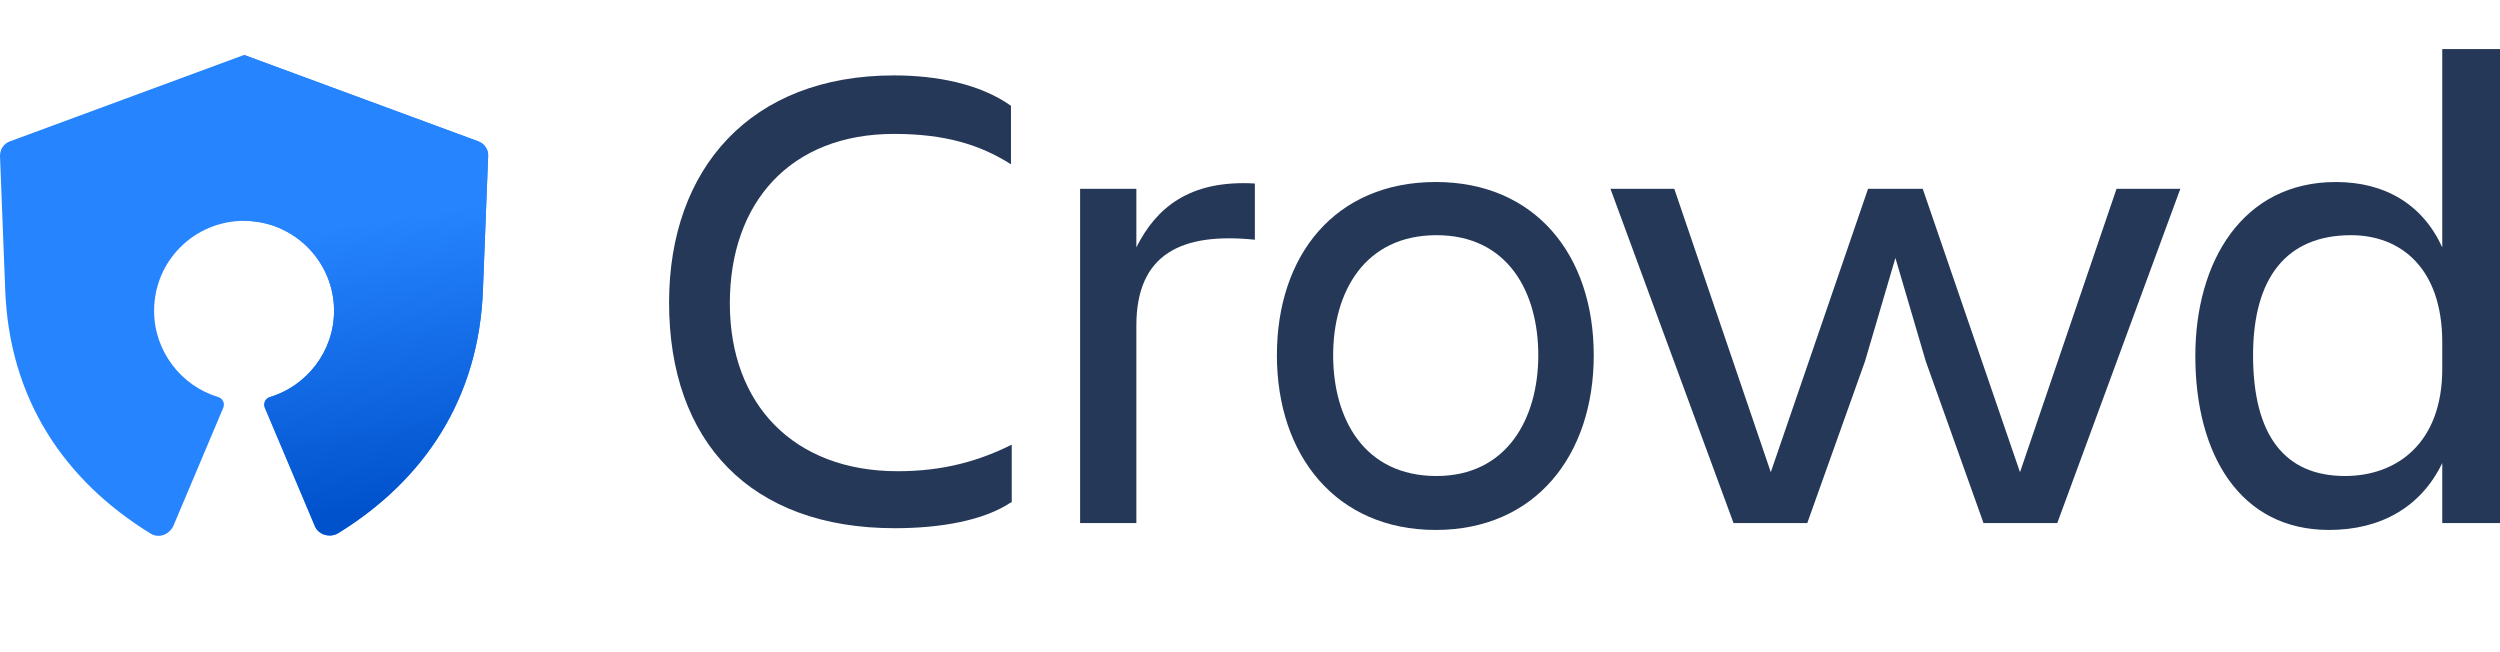
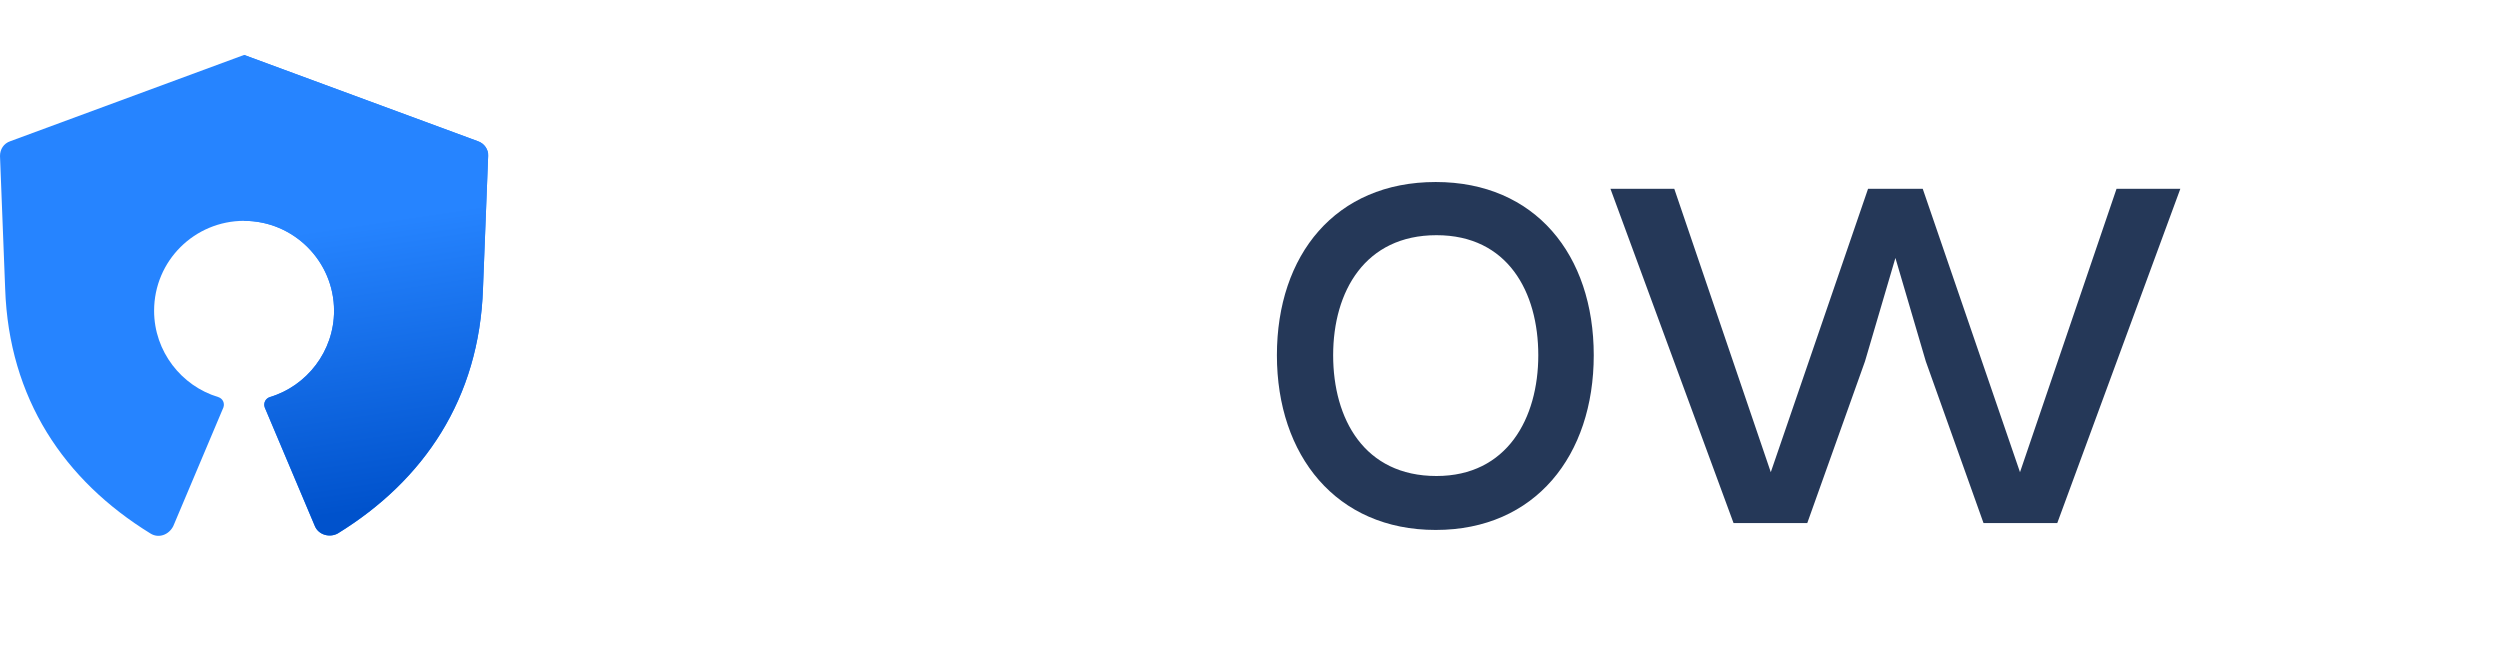
<svg xmlns="http://www.w3.org/2000/svg" width="92" height="24" viewBox="0 0 92 24" fill="none">
  <path d="M17.584 5.196L8.982 2.022L0.38 5.196C0.136 5.278 0 5.495 0 5.739L0.19 10.623C0.326 14.666 2.361 17.678 5.536 19.632C5.834 19.822 6.214 19.686 6.377 19.36L8.222 14.992C8.277 14.829 8.195 14.666 8.032 14.612C6.675 14.205 5.671 12.93 5.671 11.437C5.671 9.592 7.164 8.127 8.982 8.127C10.8 8.127 12.293 9.619 12.293 11.437C12.293 12.93 11.289 14.205 9.932 14.612C9.769 14.666 9.688 14.829 9.742 14.992L11.587 19.36C11.723 19.686 12.13 19.794 12.428 19.632C15.603 17.678 17.639 14.666 17.774 10.623L17.964 5.739C17.991 5.522 17.828 5.278 17.584 5.196Z" fill="#2684FF" />
  <path d="M8.982 8.127C10.827 8.127 12.293 9.619 12.293 11.437C12.293 12.93 11.289 14.205 9.932 14.612C9.769 14.666 9.688 14.829 9.742 14.992L11.587 19.36C11.723 19.686 12.13 19.795 12.428 19.632C15.603 17.678 17.639 14.666 17.774 10.623L17.964 5.739C17.964 5.495 17.828 5.278 17.584 5.196L8.982 2.022V8.127V8.127Z" fill="url(#paint0_linear_235_1474)" />
-   <path d="M37.204 18.488C36.197 19.159 34.604 19.438 32.926 19.438C27.613 19.438 24.622 16.251 24.622 11.134C24.622 6.214 27.613 2.775 32.898 2.775C34.464 2.775 36.058 3.082 37.204 3.893V6.046C36.058 5.319 34.771 4.928 32.898 4.928C29.095 4.928 26.858 7.444 26.858 11.162C26.858 14.881 29.207 17.341 33.038 17.341C34.743 17.341 36.058 16.95 37.232 16.363V18.488H37.204Z" fill="#253858" />
-   <path d="M41.818 19.25H39.748V6.949H41.818V9.102C42.545 7.648 43.775 6.613 46.179 6.753V8.822C43.467 8.543 41.818 9.353 41.818 11.981V19.25Z" fill="#253858" />
  <path d="M46.99 13.072C46.99 9.382 49.144 6.698 52.834 6.698C56.497 6.698 58.65 9.382 58.65 13.072C58.65 16.762 56.497 19.502 52.834 19.502C49.171 19.502 46.99 16.762 46.99 13.072ZM49.06 13.072C49.06 15.42 50.206 17.517 52.862 17.517C55.463 17.517 56.609 15.392 56.609 13.072C56.609 10.752 55.491 8.655 52.862 8.655C50.234 8.655 49.06 10.724 49.06 13.072Z" fill="#253858" />
  <path d="M72.994 19.25L70.869 13.296L69.751 9.493L68.632 13.296L66.507 19.25H63.795L59.265 6.949H61.614L65.165 17.377L68.744 6.949H70.757L74.336 17.377L77.888 6.949H80.236L75.707 19.25H72.994Z" fill="#253858" />
-   <path d="M89.875 17.041C89.092 18.663 87.61 19.502 85.709 19.502C82.437 19.502 80.788 16.734 80.788 13.1C80.788 9.633 82.521 6.698 85.96 6.698C87.75 6.698 89.148 7.508 89.875 9.102V1.805H92V19.25H89.875V17.041ZM86.296 17.517C88.197 17.517 89.875 16.314 89.875 13.575V12.596C89.875 9.857 88.337 8.655 86.52 8.655C84.143 8.655 82.913 10.22 82.913 13.072C82.913 16.035 84.087 17.517 86.296 17.517Z" fill="#253858" />
  <defs>
    <linearGradient id="paint0_linear_235_1474" x1="13.533" y1="8.164" x2="15.09" y2="18.552" gradientUnits="userSpaceOnUse">
      <stop stop-color="#2684FF" />
      <stop offset="1" stop-color="#0052CC" />
    </linearGradient>
  </defs>
</svg>